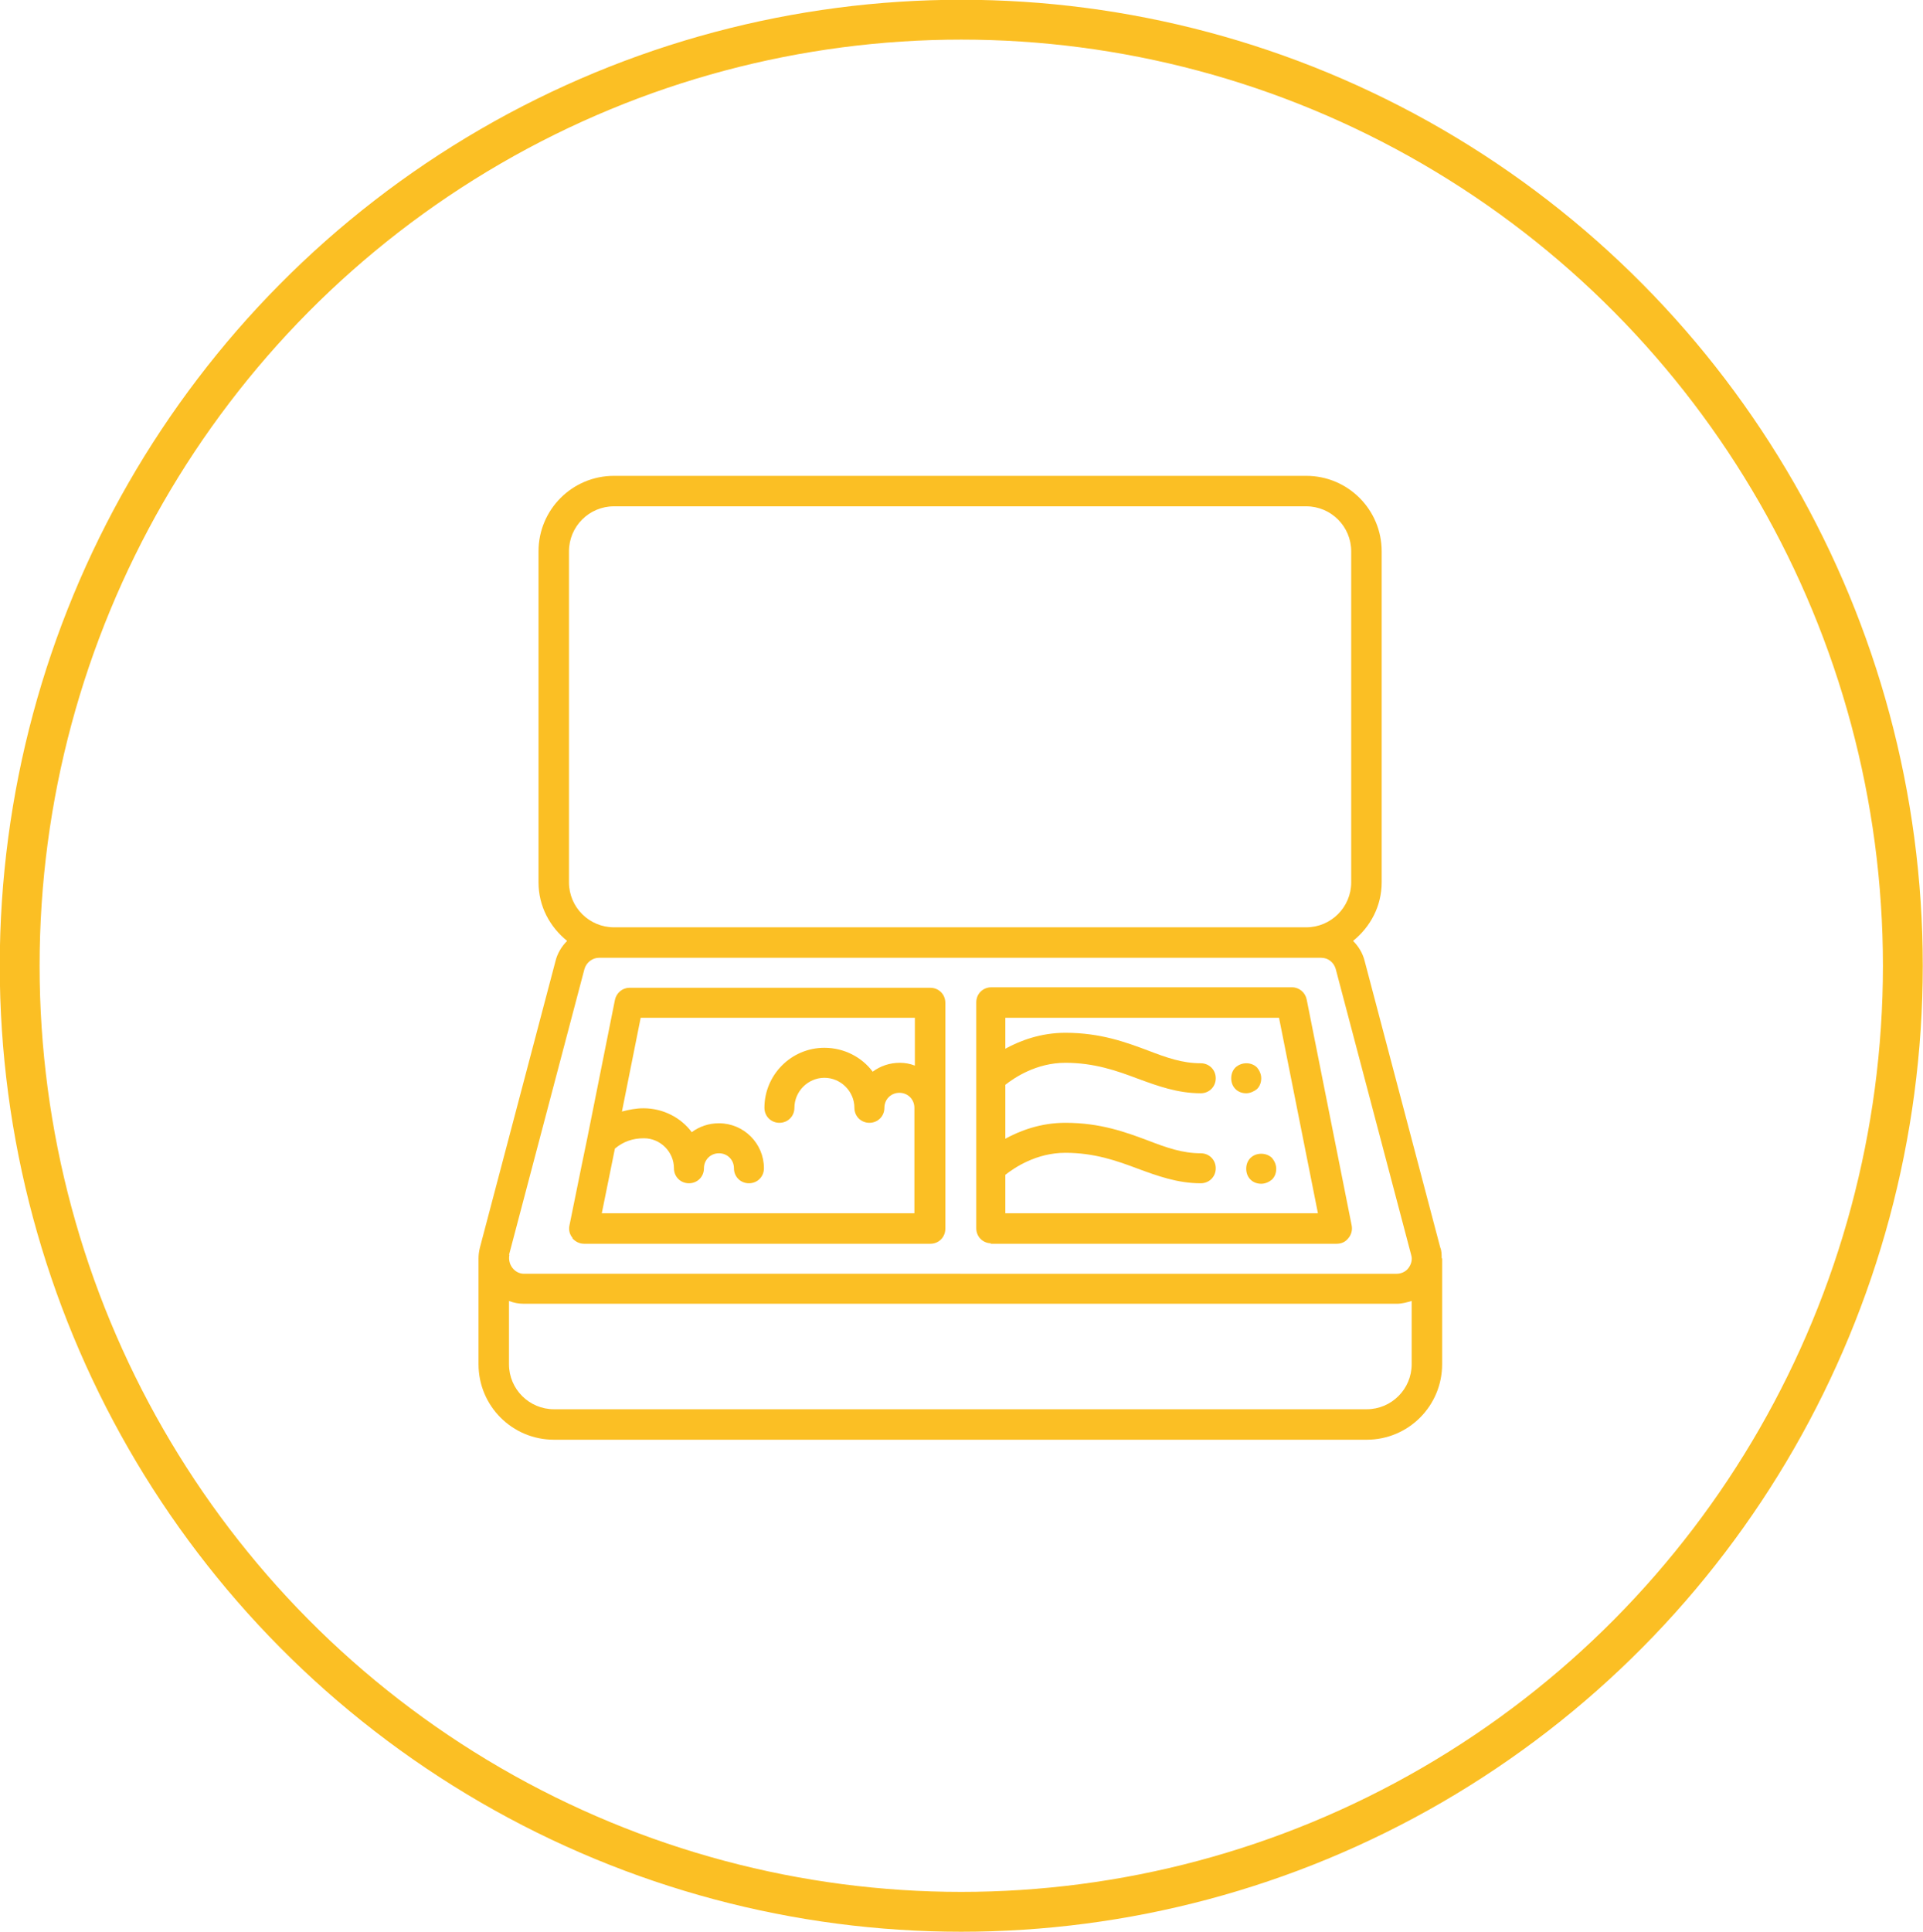
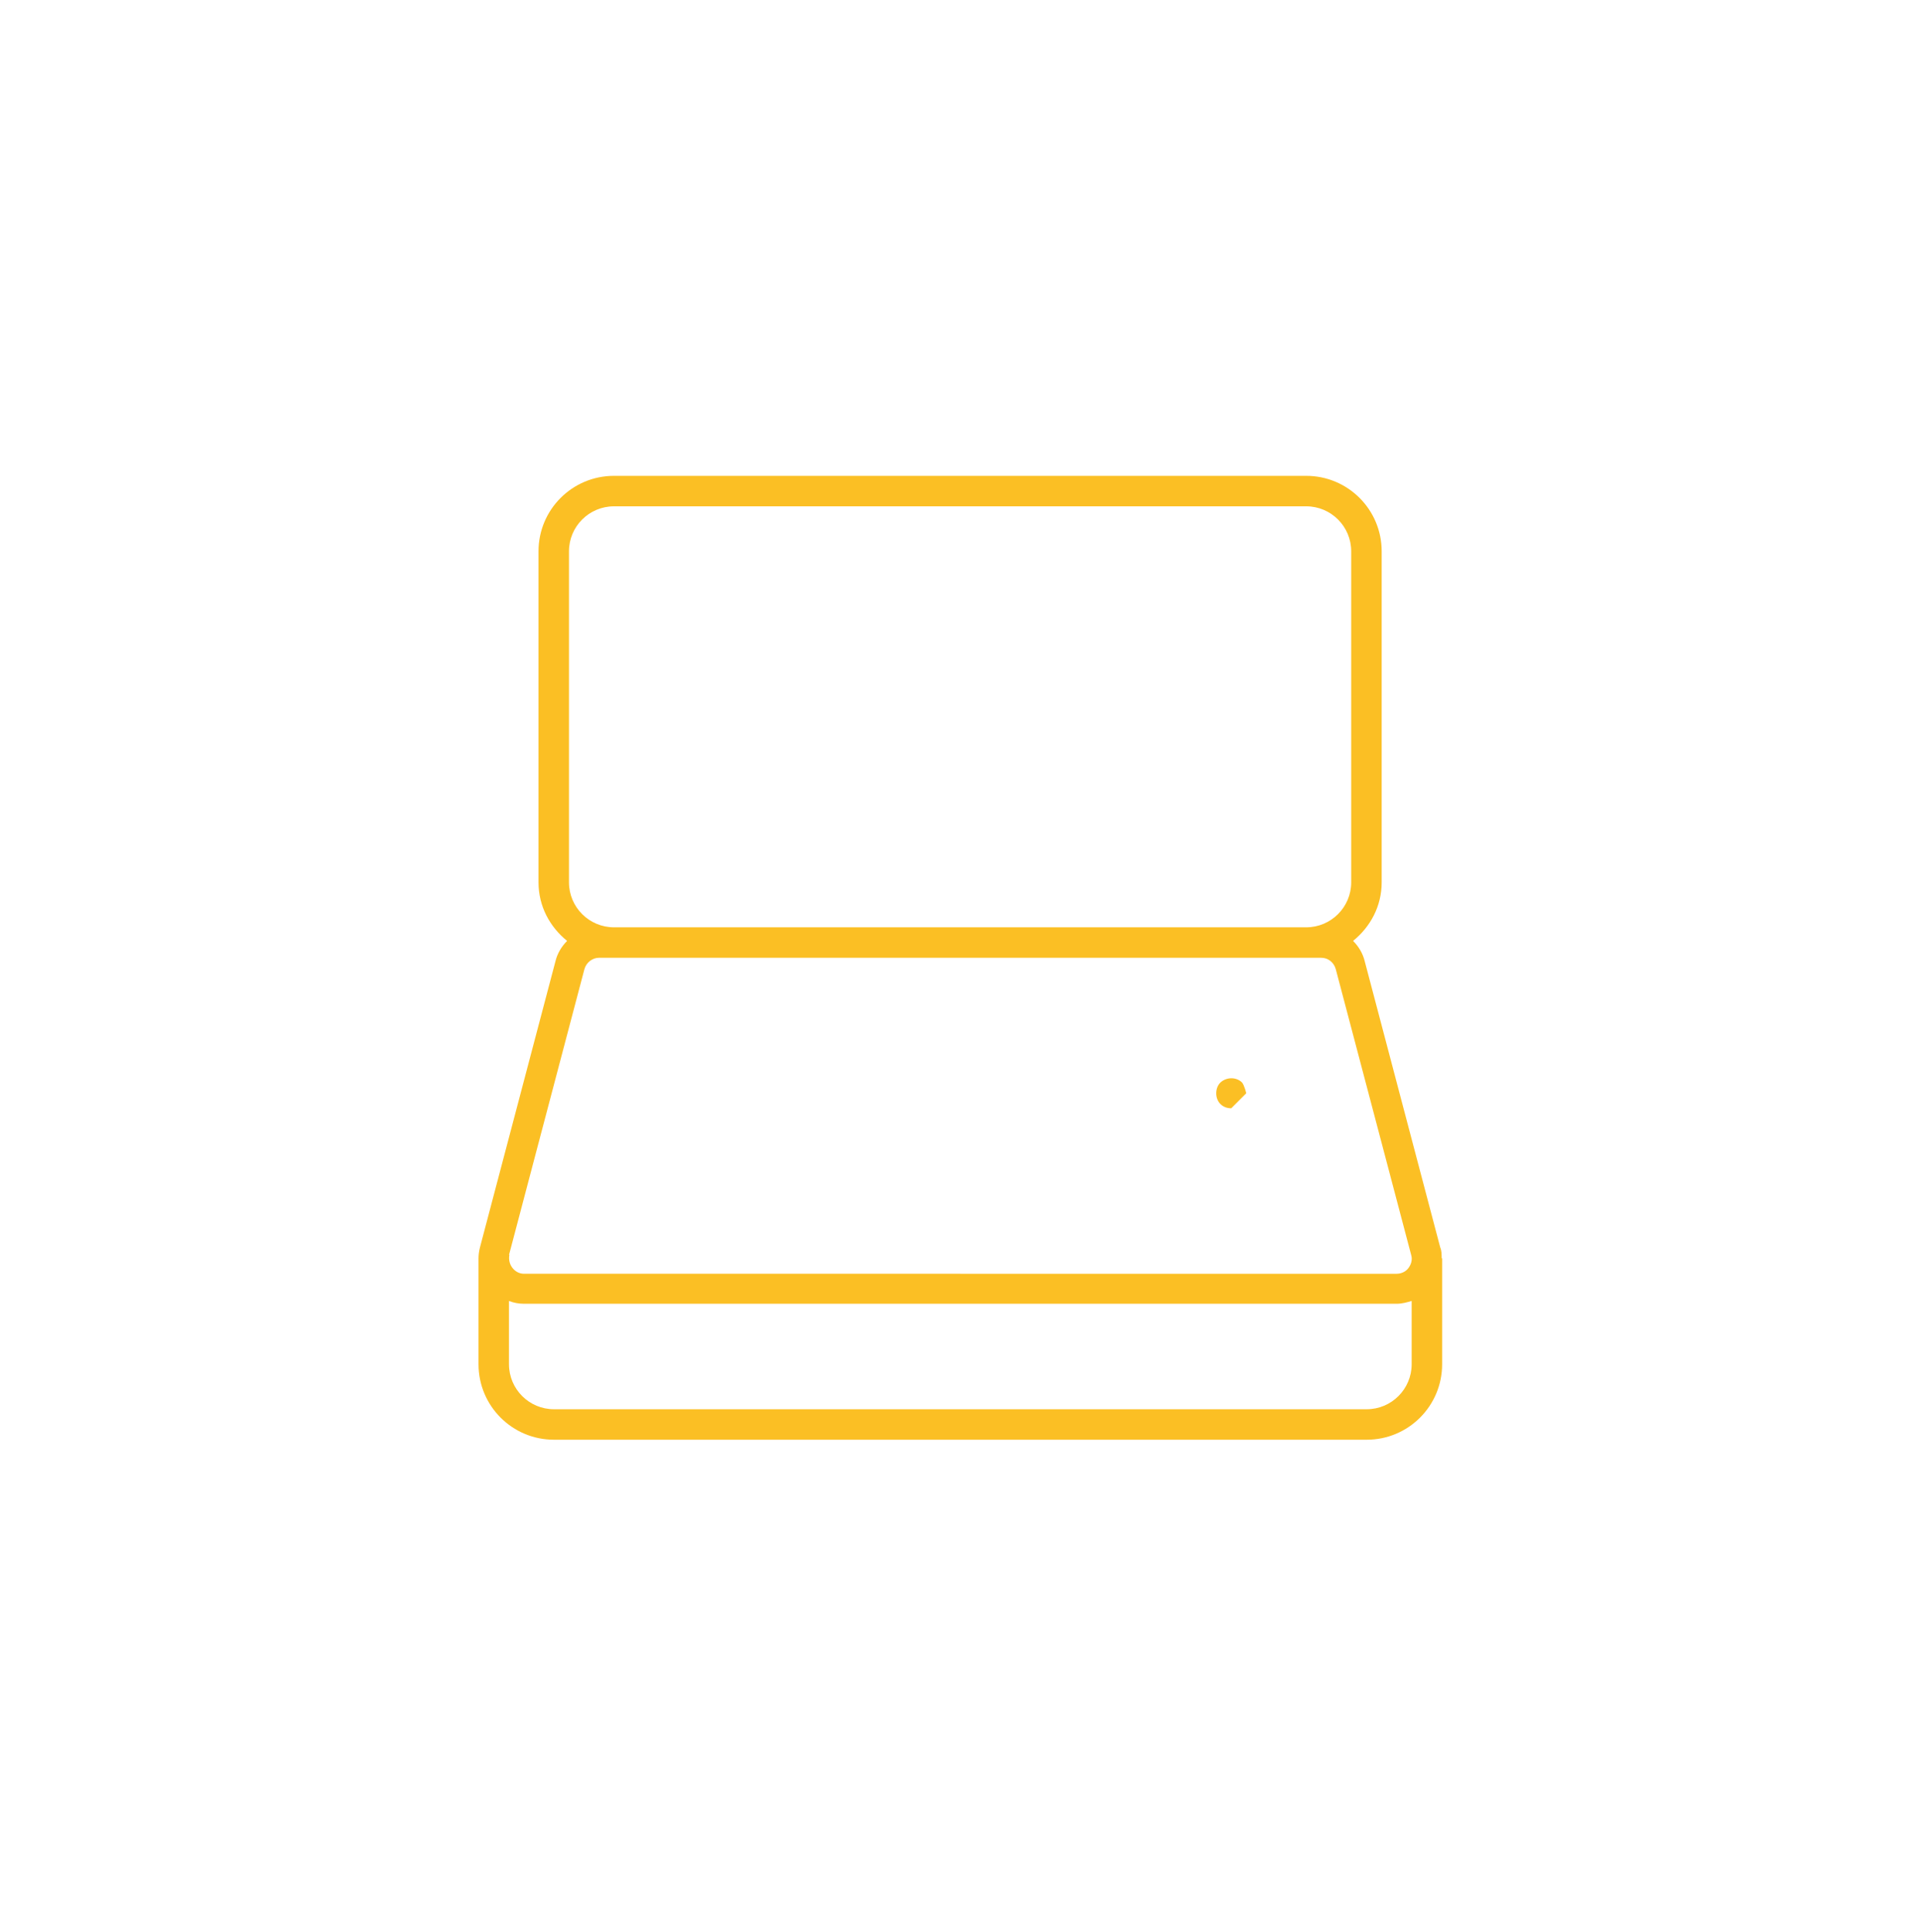
<svg xmlns="http://www.w3.org/2000/svg" viewBox="0 0 41.03 41.21">
  <defs>
    <style>.cls-1{fill:none;stroke:#fbbf24;stroke-miterlimit:10;stroke-width:.85px;}.cls-2{fill:#fbbf24;}</style>
  </defs>
-   <path class="cls-2" d="m21.13,26.53h7.39c.1,0,.19-.04.25-.12.06-.07.09-.17.07-.27l-.96-4.82c-.03-.15-.16-.26-.31-.26h-6.42c-.18,0-.32.14-.32.32v4.82c0,.18.14.32.32.32h0Zm.32-3.39c.19-.15.66-.47,1.28-.47s1.1.17,1.55.34c.41.15.84.31,1.34.31.18,0,.32-.14.32-.32s-.14-.32-.32-.32c-.39,0-.73-.12-1.12-.27-.48-.18-1.02-.38-1.77-.38-.53,0-.97.17-1.28.34v-.66h5.84l.83,4.17h-6.67v-.82c.19-.15.66-.47,1.28-.47s1.1.17,1.55.34c.41.15.84.31,1.34.31.18,0,.32-.14.32-.32s-.14-.32-.32-.32c-.39,0-.73-.12-1.12-.27-.48-.18-1.02-.38-1.77-.38-.53,0-.97.17-1.28.34" />
-   <path class="cls-2" d="m12.21,26.41c.06.07.15.12.25.12h7.39c.18,0,.32-.14.32-.32v-4.82c0-.18-.14-.32-.32-.32h-6.42c-.15,0-.28.11-.31.26l-.59,2.95s0,0,0,0l-.12.58-.26,1.28c-.02.09,0,.19.07.27h0Zm1.47-4.7h5.84v1.02c-.1-.04-.21-.06-.32-.06-.22,0-.42.07-.58.19-.23-.31-.61-.51-1.03-.51-.71,0-1.28.58-1.28,1.28,0,.18.14.32.32.32s.32-.14.32-.32c0-.35.29-.64.64-.64s.64.29.64.64c0,.18.14.32.32.32s.32-.14.32-.32.14-.32.32-.32.32.14.32.32v2.25h-6.67l.28-1.38c.18-.15.38-.22.62-.22.35,0,.64.29.64.64,0,.18.14.32.32.32s.32-.14.32-.32.14-.32.32-.32.32.14.32.32.14.32.32.32.32-.14.32-.32c0-.53-.43-.96-.96-.96-.22,0-.42.07-.58.19-.23-.31-.61-.51-1.03-.51-.16,0-.31.03-.46.07l.4-2Z" />
  <path class="cls-2" d="m30.76,26.84c0-.08,0-.16-.03-.23l-1.61-6.1c-.04-.17-.13-.32-.25-.44.37-.3.61-.74.61-1.25v-7.06c0-.89-.72-1.61-1.61-1.61h-14.77c-.89,0-1.61.72-1.61,1.61v7.06c0,.51.24.95.61,1.25-.12.12-.21.27-.25.44l-1.61,6.1c-.02.08-.03.16-.03.23,0,0,0,0,0,.01v2.25c0,.89.72,1.61,1.61,1.61h17.34c.89,0,1.61-.72,1.61-1.61v-2.25s0,0,0-.01Zm-2.89-16.04c.53,0,.96.43.96.96v7.06c0,.53-.43.96-.96.96h-14.77c-.53,0-.96-.43-.96-.96v-7.06c0-.53.43-.96.96-.96m-2.24,15.97l1.61-6.1c.04-.14.17-.24.31-.24h15.41c.15,0,.27.1.31.24l1.61,6.1c.03.1,0,.2-.06.28-.06.08-.16.12-.25.12H11.18c-.1,0-.19-.05-.25-.13-.06-.08-.08-.18-.06-.28h0Zm18.29,3.29H11.82c-.53,0-.96-.43-.96-.96v-1.35c.1.04.21.06.32.06h18.62c.11,0,.22-.03.32-.06v1.35c0,.53-.43.96-.96.96Z" />
-   <path class="cls-2" d="m26.59,23.32c.08,0,.17-.04.23-.09.06-.06.09-.14.09-.23s-.04-.17-.09-.23c-.12-.12-.33-.12-.46,0-.06.06-.09.14-.09.23s.03.17.09.23c.06.06.14.09.23.09Z" />
-   <path class="cls-2" d="m26.68,24.7c-.06.06-.09.14-.09.23s.03.17.09.23c.06.06.14.09.23.09s.17-.04.23-.09c.06-.06.09-.14.09-.23s-.04-.17-.09-.23c-.12-.12-.34-.12-.46,0Z" />
-   <ellipse class="cls-1" cx="20.51" cy="20.6" rx="20.09" ry="20.18" />
+   <path class="cls-2" d="m26.59,23.32s-.04-.17-.09-.23c-.12-.12-.33-.12-.46,0-.06.06-.09.14-.09.23s.03.17.09.23c.06.06.14.09.23.09Z" />
</svg>